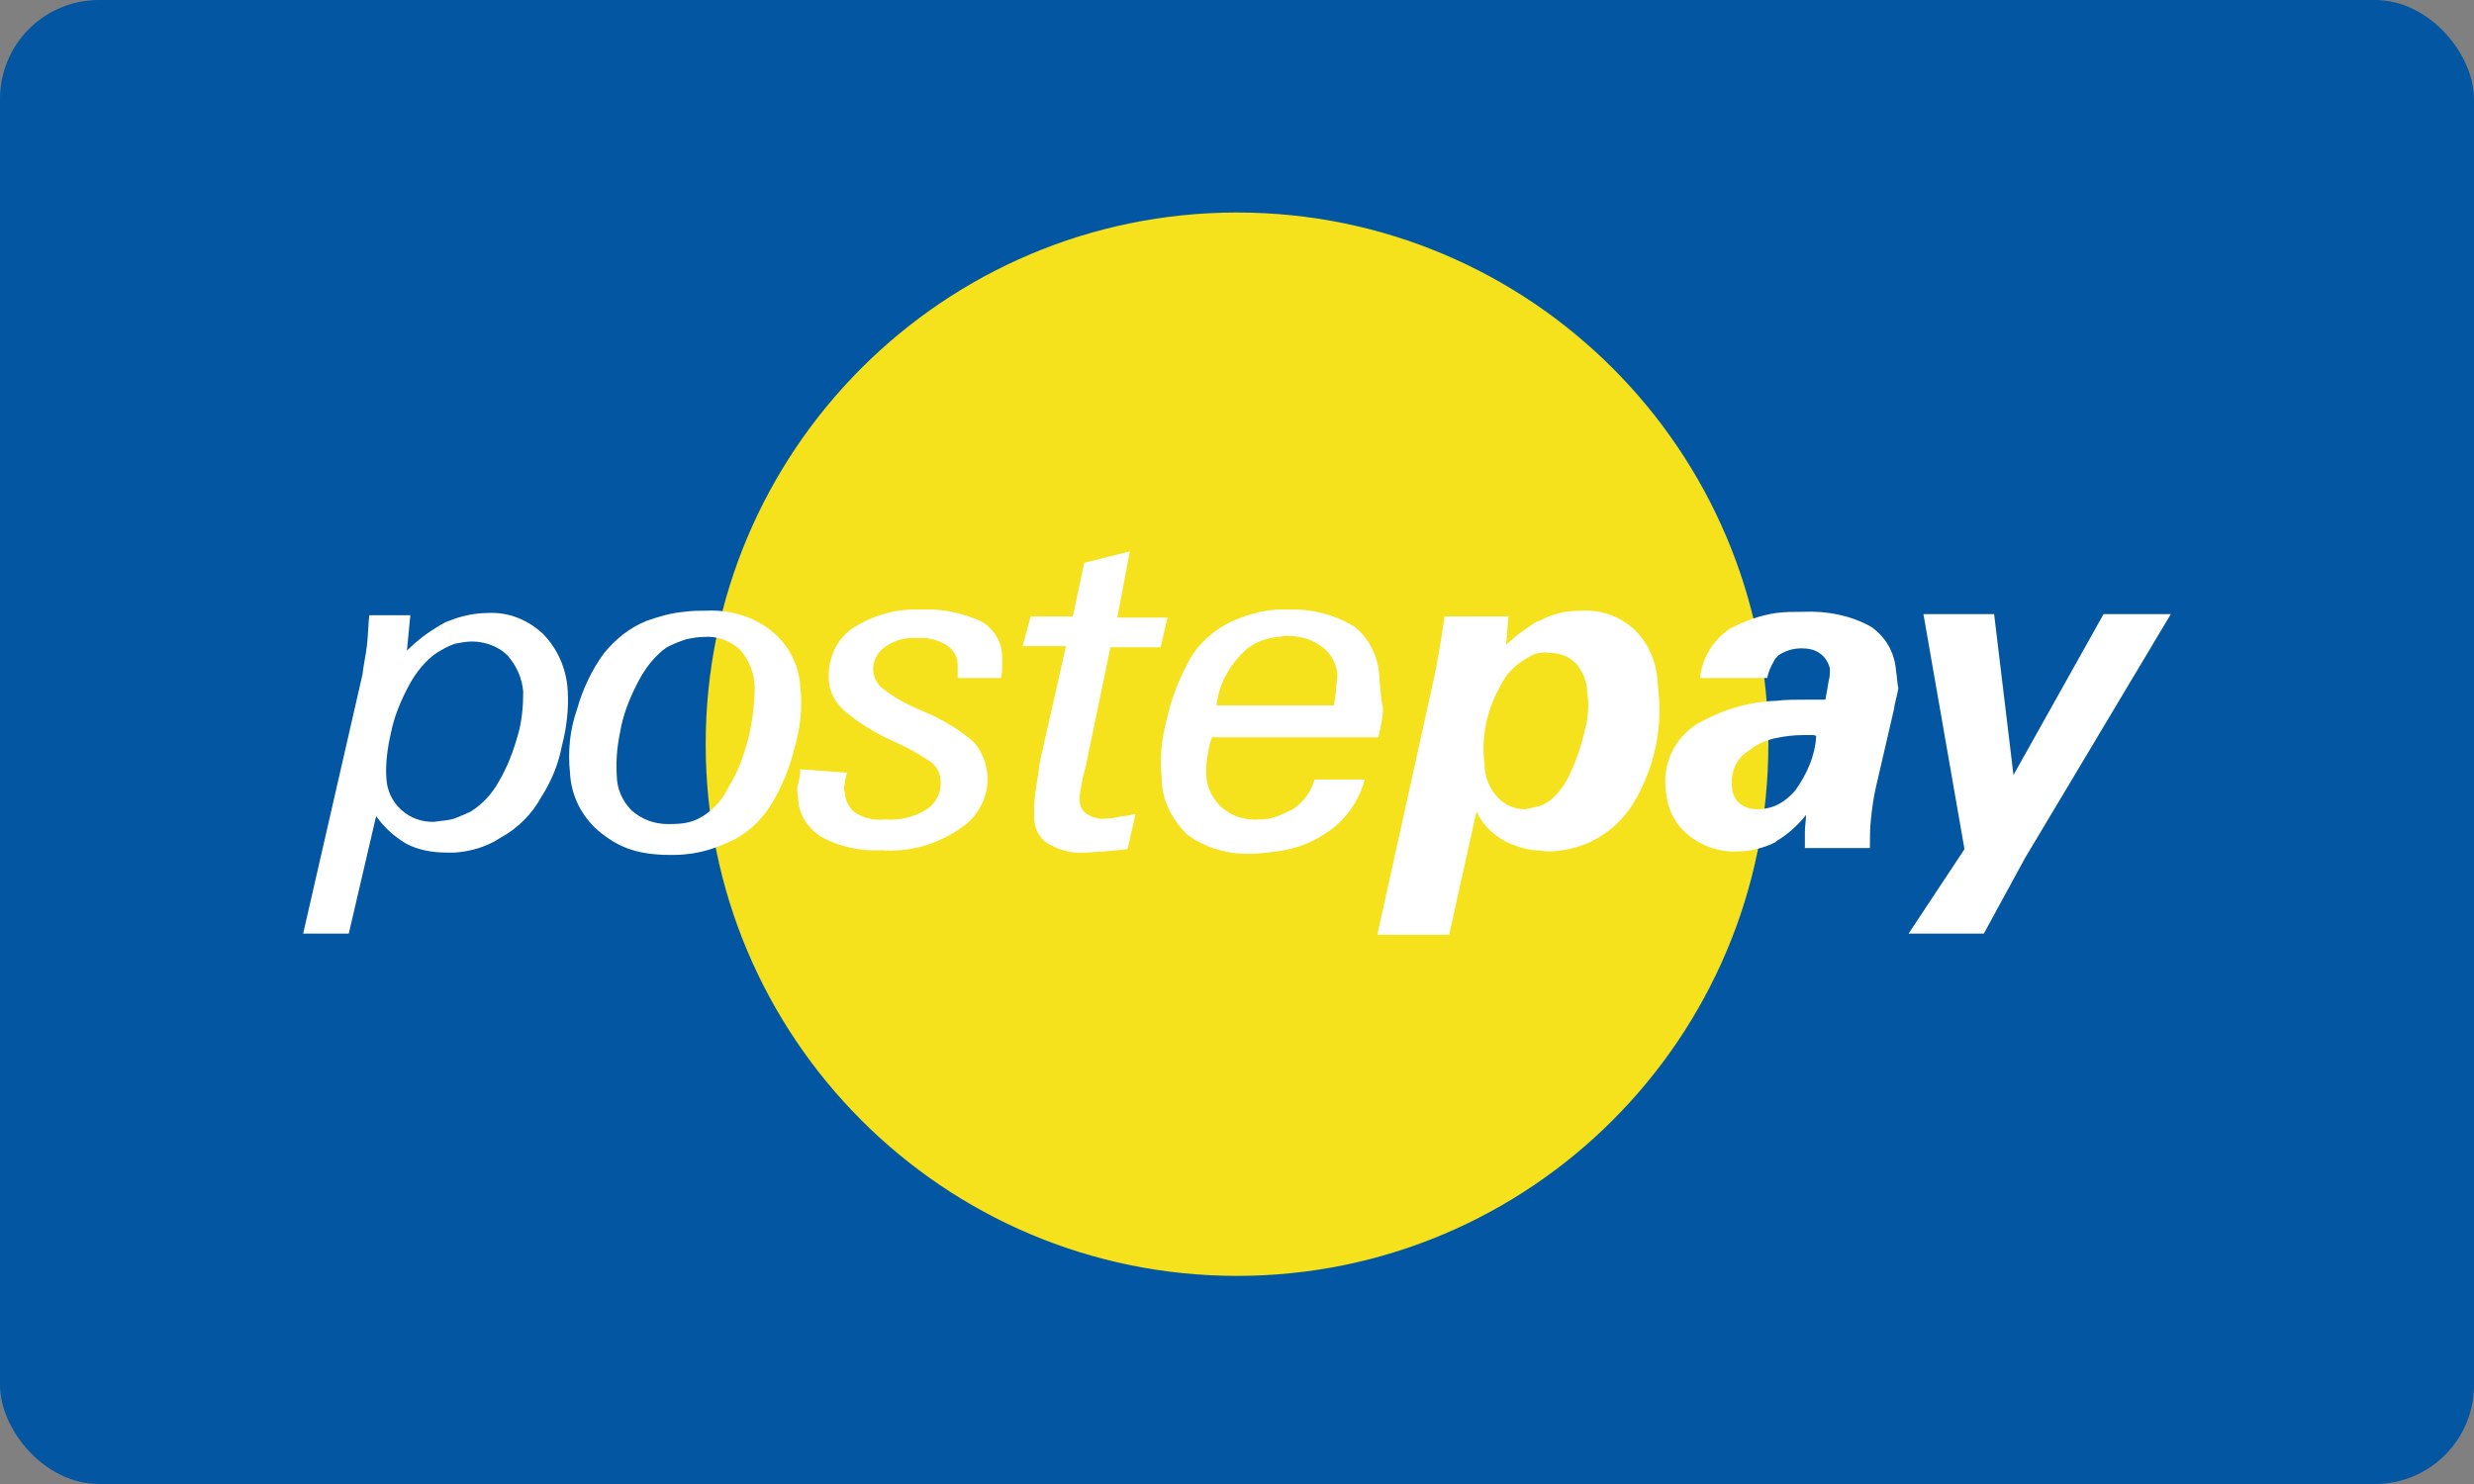
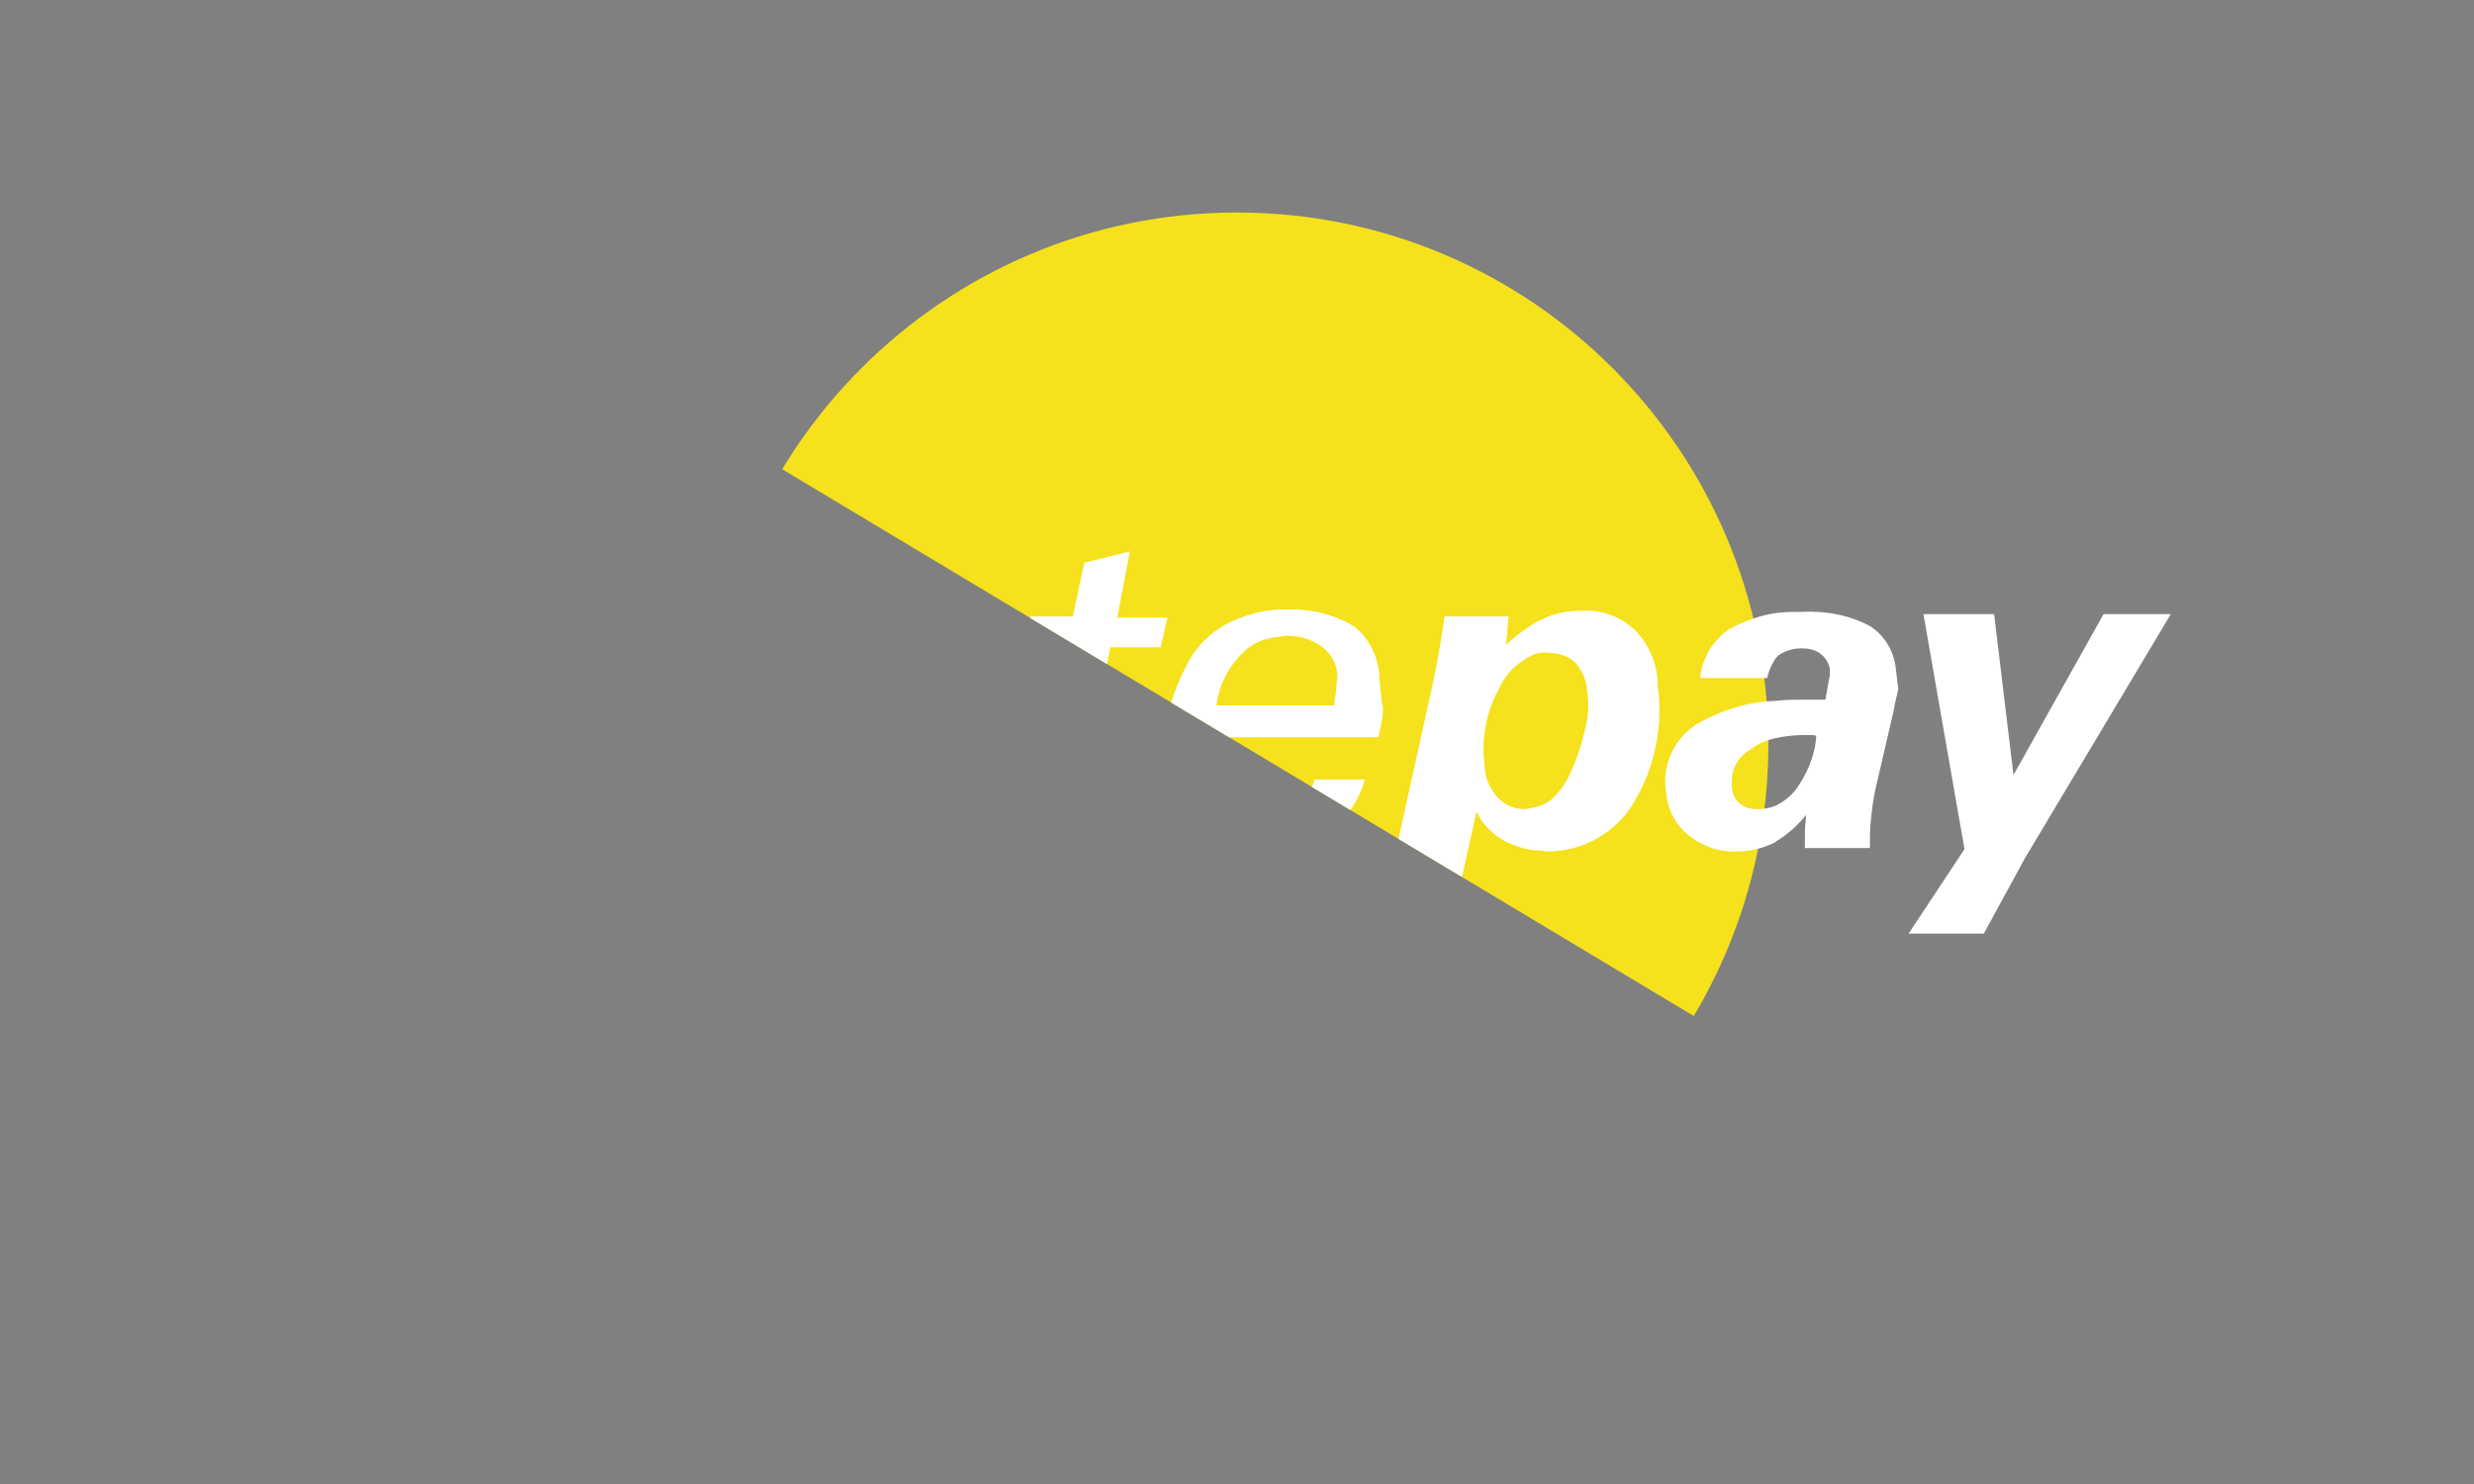
<svg xmlns="http://www.w3.org/2000/svg" fill="none" height="60" viewBox="0 0 100 60" width="100">
  <rect x="0" y="0" width="100" height="60" fill="#808080" stroke="none" />
  <clipPath id="a">
-     <path d="m0 0h100v60h-100z" />
+     <path d="m0 0h100v60z" />
  </clipPath>
  <g clip-path="url(#a)">
-     <rect fill="#0356a2" height="60" rx="4" width="100" />
    <path d="m50.001 51.586c11.862 0 21.477-9.625 21.477-21.497s-9.616-21.497-21.477-21.497-21.477 9.625-21.477 21.497 9.616 21.497 21.477 21.497z" fill="#f5e11c" />
    <g fill="#fff">
      <path d="m22.947 27.921c-.046-.876-.415-1.707-1.014-2.307-.599-.554-1.383-.876-2.212-.83-.461 0-.922.092-1.337.231-.138.046-.23.092-.369.138-.599.323-1.106.692-1.567 1.153l.138-1.43h-1.659c-.046.415-.046.784-.092 1.2-.046.415-.138.784-.184 1.199l-2.397 10.472h1.844l1.106-4.752c.323.461.737.83 1.198 1.107.507.277 1.106.369 1.659.369h.323c.645-.046 1.29-.231 1.844-.6.691-.369 1.29-.969 1.659-1.661.415-.646.691-1.338.83-2.076.184-.692.277-1.476.231-2.214zm-2.028 1.845c-.184.646-.415 1.246-.737 1.799-.277.507-.645.923-1.152 1.246-.184.092-.415.184-.645.277-.277.092-.553.092-.83.138-1.014.046-1.89-.738-1.936-1.753-.046-.6.046-1.246.184-1.845.138-.692.415-1.338.738-1.938.277-.507.645-.969 1.106-1.292.23-.138.461-.277.737-.369.23-.046.461-.092.691-.092.507 0 1.06.184 1.429.553.369.415.599.923.645 1.476 0 .553-.046 1.199-.23 1.799z" />
      <path d="m67.008 27.736c0-.83-.323-1.661-.922-2.26-.599-.554-1.337-.83-2.166-.784-.553 0-1.106.092-1.613.369-.092.046-.138.046-.23.092-.415.277-.83.554-1.198.923l.092-1.153h-2.581c-.092.6-.231 1.615-.507 2.86l-2.212 10.011h2.904l1.106-4.982c.231.507.645.923 1.152 1.199.369.185.783.323 1.198.369h.092.046c.138 0 .277.046.369.046 1.429 0 2.765-.738 3.503-1.984.83-1.384 1.198-3.045.968-4.705zm-2.95 1.799c-.138.6-.323 1.153-.599 1.753-.184.415-.461.784-.783 1.061-.184.138-.369.231-.599.277-.138.046-.277.046-.415.092-.415 0-.83-.138-1.152-.507-.323-.369-.507-.83-.507-1.338-.138-1.061.092-2.168.645-3.137.277-.6.783-1.015 1.383-1.292.184-.046.415-.092.599-.046.415 0 .783.138 1.06.415.277.323.461.738.461 1.153.092.507.046 1.061-.092 1.568z" />
      <path d="m76.639 27.136c-.046-.738-.415-1.384-1.014-1.799-.83-.461-1.797-.646-2.765-.6-.369 0-.691 0-1.06.046-.645.092-1.29.323-1.89.646-.691.461-1.106 1.2-1.198 1.984h2.719c.046-.231.138-.461.277-.692.046-.092.092-.138.184-.231.277-.185.599-.277.922-.277.277 0 .553.046.783.231.184.138.323.369.369.6 0 .138 0 .323-.046.461-.046.277-.092.553-.138.784h-.783c-.415 0-.876 0-1.198.046h-.046c-1.106.046-2.166.369-3.134.923-.922.554-1.429 1.615-1.29 2.676.046.692.323 1.338.876 1.799.553.461 1.29.738 2.028.692.507 0 1.06-.138 1.521-.369l.046-.046c.461-.277.876-.646 1.198-1.061 0 .231-.046.461-.046.692v.646h2.627c0-.415 0-.784.046-1.2s.092-.784.184-1.199l.737-3.183c.046-.323.138-.6.184-.876-.046-.184-.046-.415-.092-.692zm-4.056 4.798c-.231.277-.507.507-.83.646-.231.092-.461.138-.691.138-.277 0-.507-.046-.737-.231-.23-.184-.323-.461-.323-.738-.046-.6.23-1.153.737-1.43.277-.231.599-.369.968-.461.415-.092.783-.138 1.198-.138h.323c.092 0 .138 0 .184.046-.046.784-.369 1.522-.83 2.168z" />
      <path d="m77.147 37.746 2.258-3.414-1.659-9.503h2.857l.783 6.505 3.641-6.505h2.719l-5.899 9.872-1.659 3.045z" />
      <path d="m28.615 32.857c.415-.323.645-.646.876-1.107.369-.6.599-1.292.783-1.984.138-.646.23-1.292.23-1.938 0-.6-.23-1.153-.599-1.568-.415-.369-.922-.554-1.475-.507-.231 0-.461.046-.691.092-.277.092-.507.184-.783.323-.461.323-.83.784-1.106 1.292-.323.6-.599 1.246-.737 1.891-.138.646-.231 1.292-.184 1.984 0 .553.231 1.061.599 1.43.415.369.922.553 1.475.553.645 0 1.06-.046 1.613-.461zm-1.751 1.707c-1.198-.046-1.89-.323-2.673-.969-.691-.6-1.106-1.43-1.152-2.353-.092-.876 0-1.753.277-2.537.23-.83.599-1.615 1.106-2.307.461-.553 1.014-1.015 1.705-1.292.507-.185 1.014-.323 1.521-.369.323-.046.599-.046.922-.046.922-.046 1.89.231 2.627.83.691.554 1.106 1.384 1.152 2.26.092.83 0 1.661-.231 2.445-.184.784-.507 1.569-.922 2.26-.415.692-1.014 1.246-1.751 1.568-.737.323-1.429.554-2.581.507z" />
      <path d="m34.239 31.242c-.046.138-.092.323-.092.461-.046.092-.046.231 0 .323 0 .323.184.646.415.83.369.231.783.323 1.198.277.599.046 1.198-.092 1.705-.415.369-.231.599-.692.553-1.153 0-.277-.138-.554-.369-.738-.461-.323-.968-.6-1.475-.83-.738-.323-1.429-.738-2.028-1.246-.369-.323-.645-.784-.645-1.292-.046-.784.277-1.568.922-2.03.83-.553 1.798-.83 2.811-.784.83-.046 1.659.138 2.397.461.507.277.876.83.876 1.43v.369c0 .184 0 .323-.046.507h-1.751v-.554c0-.323-.184-.6-.461-.784-.323-.184-.738-.323-1.152-.277-.461-.046-.968.092-1.337.369-.323.231-.507.6-.461 1.015.046.277.184.507.369.646.461.369.968.646 1.521.876.783.323 1.521.738 2.166 1.292.323.369.507.83.553 1.292.092.876-.369 1.753-1.106 2.214-.922.646-2.074.969-3.18.876-.83.046-1.705-.138-2.443-.553-.553-.369-.922-.923-.922-1.615-.046-.184-.046-.369 0-.507.046-.184.092-.369.092-.6z" />
      <path d="m45.576 34.333-.922.092c-.277 0-.553.046-.783.046-.553.046-1.06-.092-1.521-.369-.369-.231-.553-.646-.553-1.107 0-.277 0-.6.046-.876.046-.415.138-.83.184-1.292l1.06-4.705h-1.751l.323-1.199h1.705l.461-2.168 1.844-.461-.507 2.676h2.028l-.277 1.2h-2.028l-1.014 4.89c-.092.277-.138.553-.184.83-.046.138-.046.323-.046.461 0 .231.092.415.277.553.277.185.599.231.876.185.184 0 .369-.046.553-.092.184 0 .369-.046.553-.092z" />
      <path d="m55.761 27.505c0-.83-.369-1.661-1.014-2.168-.83-.507-1.798-.738-2.765-.692h-.369c-.645.046-1.29.231-1.89.507-.645.323-1.244.83-1.613 1.476-.415.738-.737 1.522-.922 2.353-.23.83-.323 1.661-.23 2.491 0 .876.415 1.661 1.014 2.26.737.554 1.705.83 2.627.784.323 0 .645-.046 1.014-.092.691-.092 1.383-.323 1.982-.738.784-.507 1.337-1.292 1.567-2.168h-2.028c-.138.507-.461.923-.876 1.199-.184.092-.369.184-.599.277-.23.092-.507.138-.783.138-.553.046-1.106-.138-1.521-.507-.369-.369-.599-.83-.599-1.338 0-.231 0-.461.046-.692.046-.277.092-.553.184-.784h6.729c.092-.415.184-.784.184-1.199-.092-.369-.092-.738-.138-1.107zm-1.751.277c0 .184-.046.415-.092.738h-2.351-2.397c.092-.784.461-1.522 1.014-2.076.369-.415.922-.646 1.475-.692.092 0 .231-.046.323-.046.553 0 1.06.138 1.475.461.369.277.599.738.599 1.153 0 .184-.046.369-.046.461z" />
    </g>
  </g>
</svg>